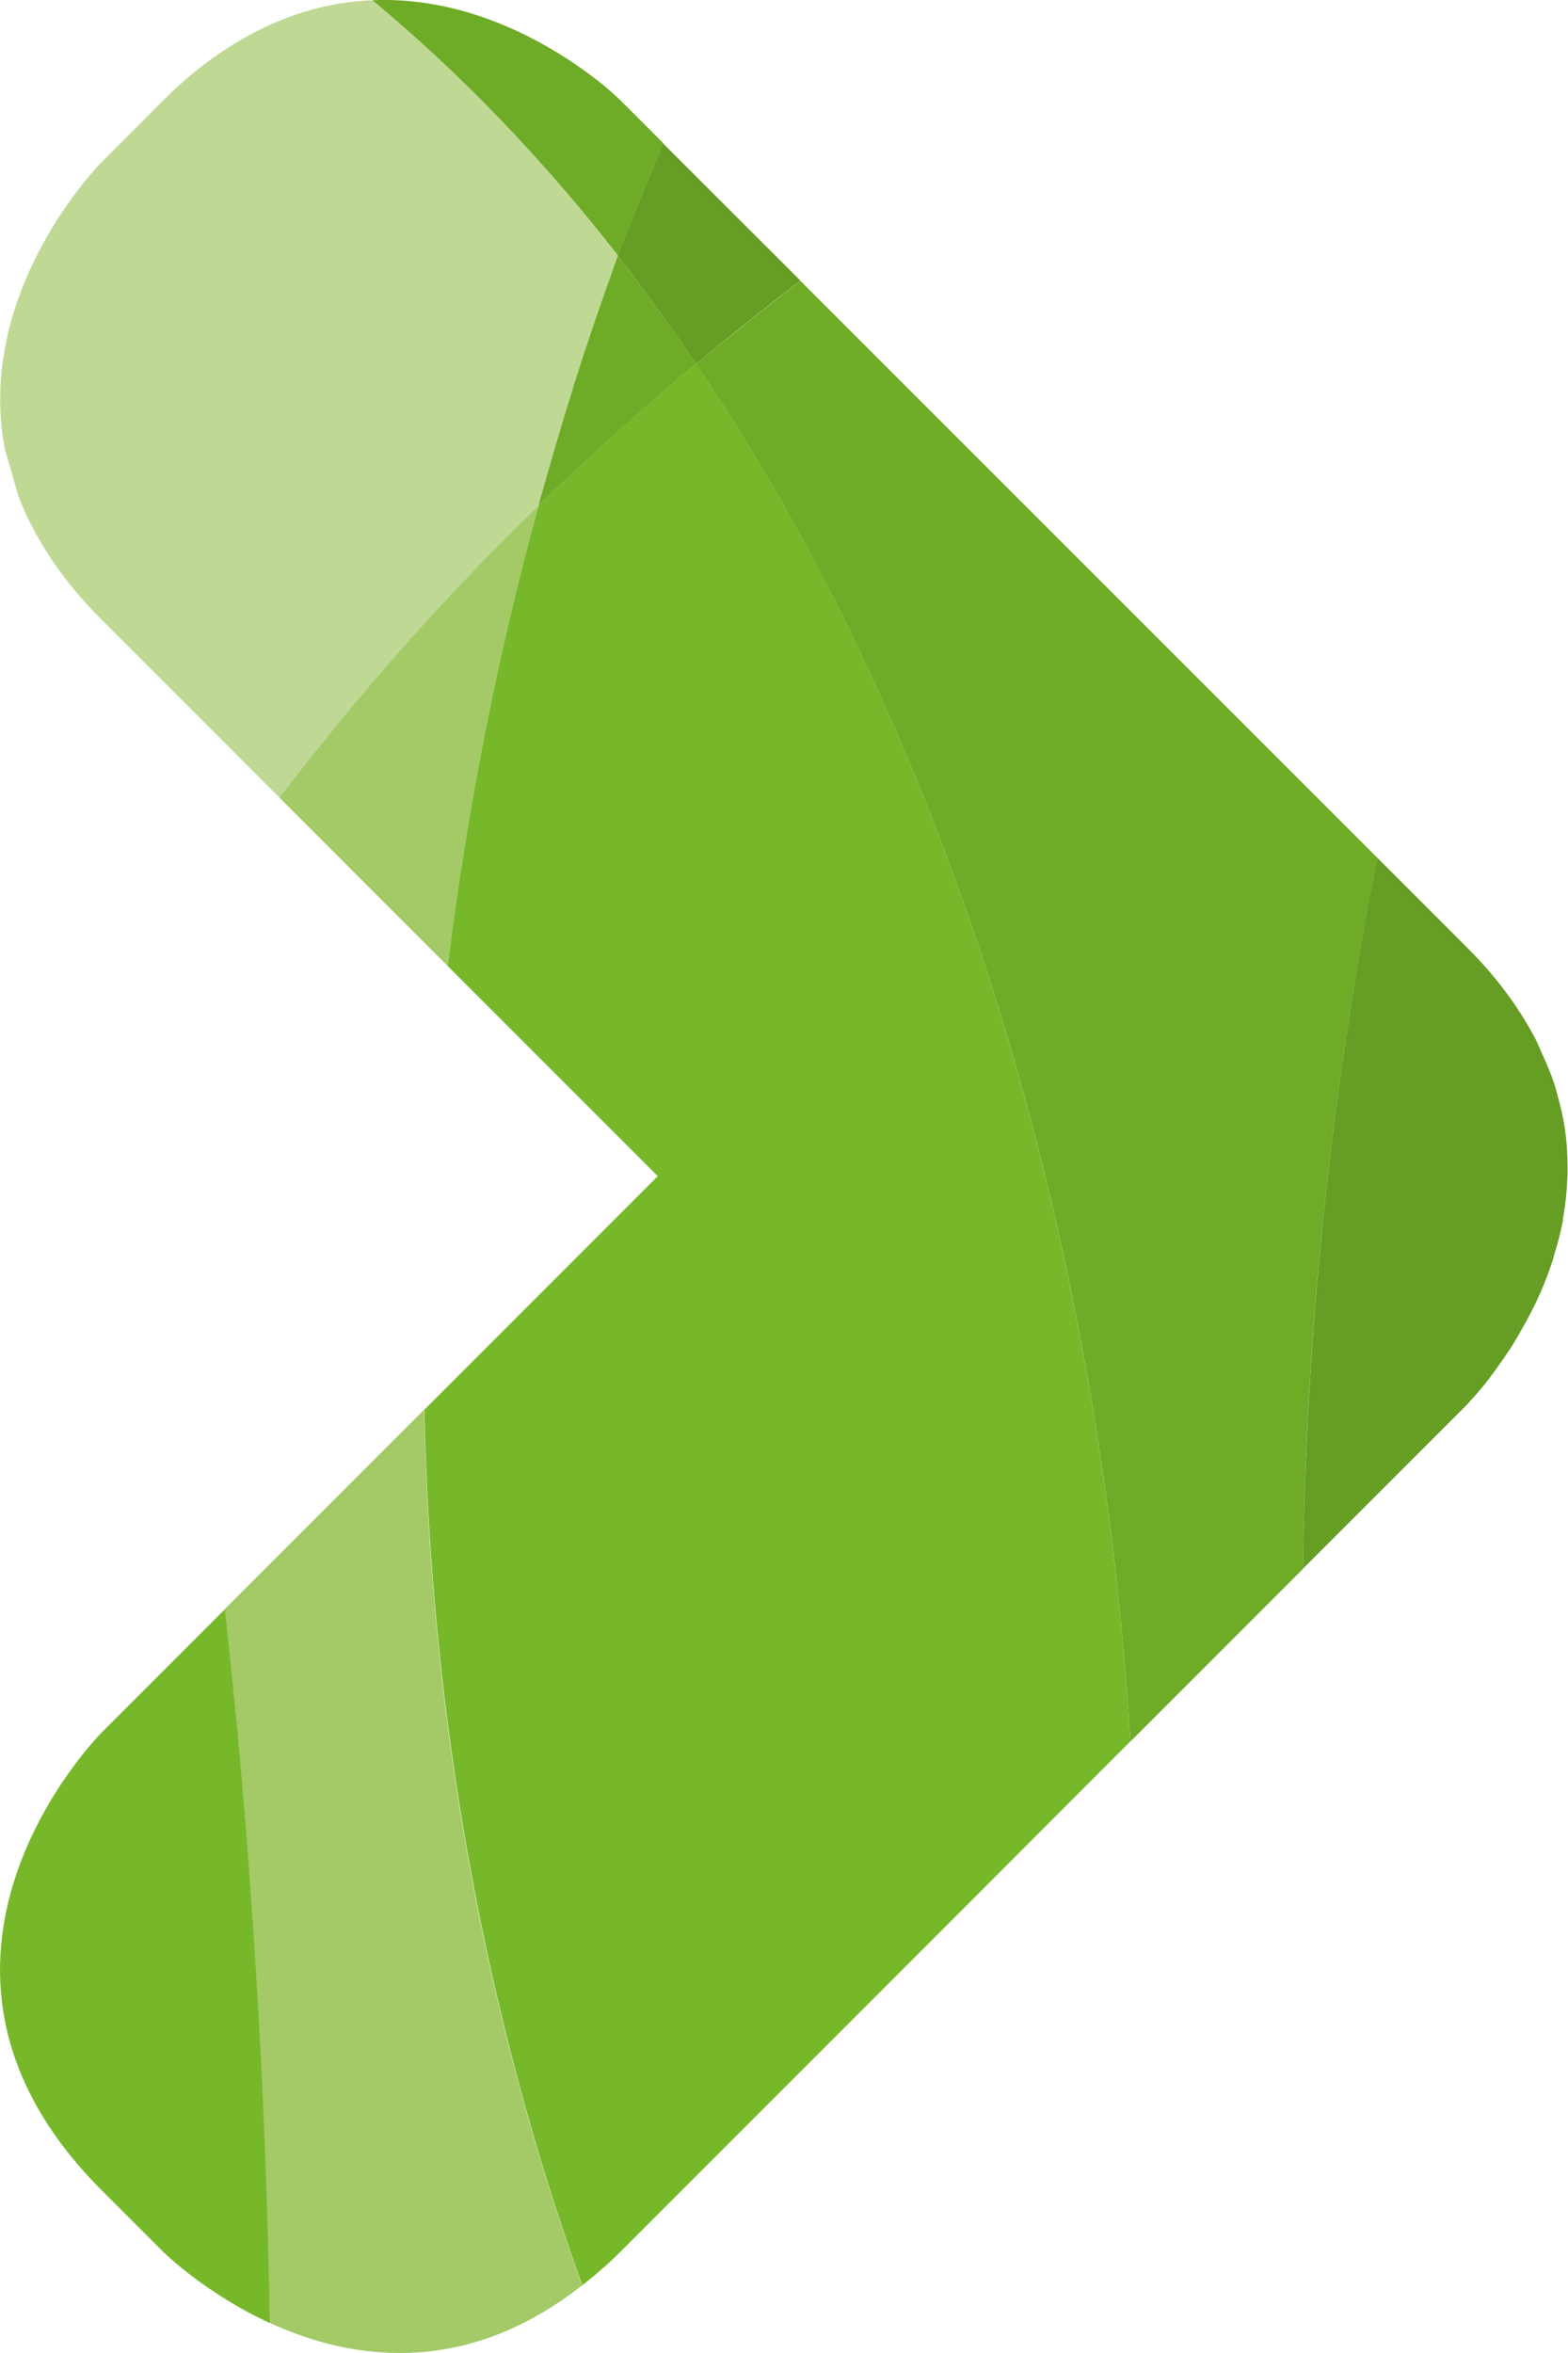
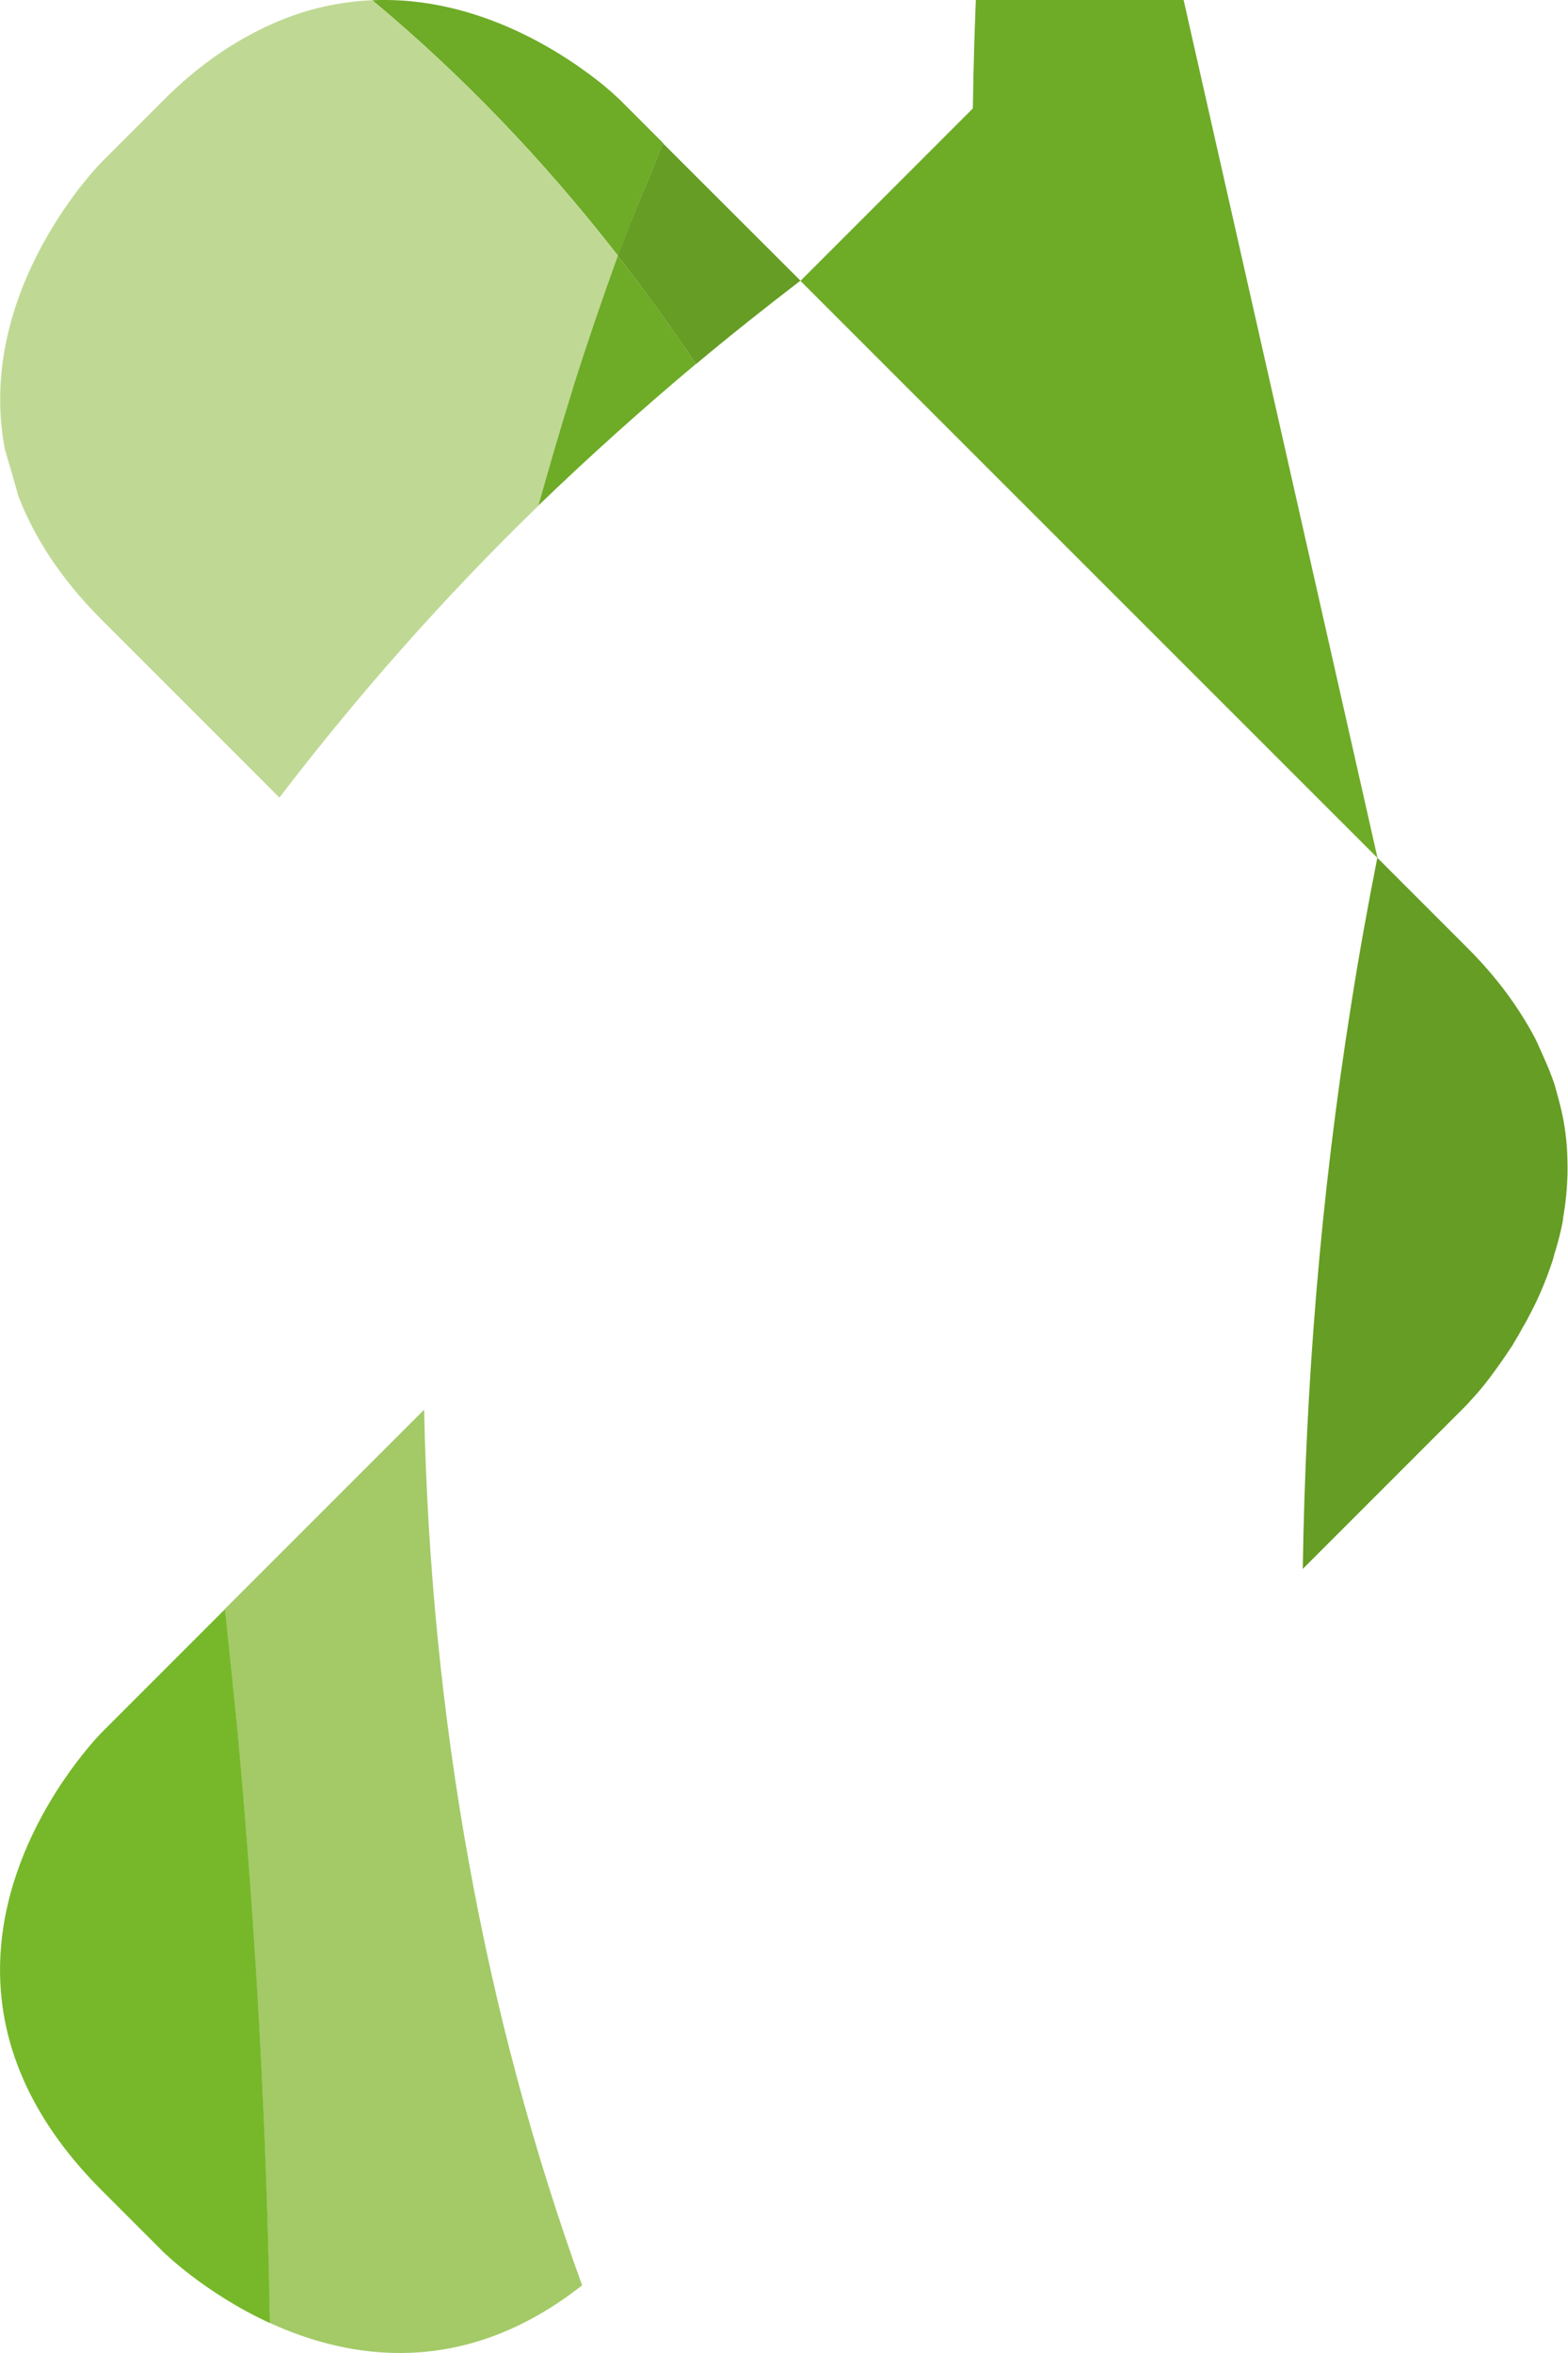
<svg xmlns="http://www.w3.org/2000/svg" id="Ebene_1" data-name="Ebene 1" viewBox="0 0 68.58 102.87">
  <defs>
    <style>      .cls-1 {        fill: #669d24;      }      .cls-2 {        fill: #a3ca66;      }      .cls-3 {        fill: #76b82a;      }      .cls-4 {        fill: #6eab27;      }      .cls-5 {        fill: #bfd994;      }    </style>
  </defs>
  <path class="cls-4" d="M27.03,11.18c.61-1.68,1.31-3.28,1.98-4.92l-1.86-1.86s-.11-.11-.28-.26c-.02-.02-.03-.02-.04-.04-.1-.09-.22-.19-.36-.31,0,0-.01-.01-.02-.02C24.91,2.51,21.04-.2,16.28.01c3.84,3.19,7.44,6.92,10.75,11.17" />
  <path class="cls-5" d="M25.06,16.98c.62-1.96,1.28-3.89,1.97-5.8C23.72,6.93,20.12,3.2,16.28.01c-1.4.06-2.87.36-4.39,1.04h0c-1.56.7-3.16,1.74-4.76,3.35l-2.68,2.68S-1.11,12.65.21,19.63c.2.68.4,1.36.59,2.05.68,1.77,1.82,3.59,3.65,5.42l7.77,7.77c3.4-4.44,7.16-8.72,11.34-12.77.47-1.71.97-3.41,1.51-5.12" />
  <path class="cls-1" d="M30.45,15.91c1.48-1.24,3.01-2.45,4.56-3.64l-6.01-6c-.66,1.64-1.37,3.24-1.98,4.92,1.18,1.51,2.32,3.09,3.42,4.72" />
  <path class="cls-4" d="M25.06,16.98c-.54,1.71-1.03,3.41-1.51,5.12,2.2-2.12,4.5-4.19,6.89-6.19-1.1-1.64-2.24-3.21-3.42-4.72-.69,1.91-1.35,3.84-1.97,5.8" />
-   <path class="cls-2" d="M23.56,22.1c-4.18,4.04-7.94,8.32-11.34,12.77l7.36,7.36c.83-6.66,2.12-13.39,3.98-20.13" />
  <path class="cls-2" d="M9.83,70.36c.19,1.81.4,3.61.56,5.44.81,8.82,1.27,17.45,1.4,25.75,3.48,1.6,8.49,2.44,13.67-1.64-4.26-11.75-6.63-24.72-6.91-38.28l-8.73,8.73Z" />
-   <path class="cls-4" d="M60.25,37.51l-25.24-25.23c-1.55,1.19-3.08,2.4-4.56,3.63,10.56,15.65,17.55,36.73,18.99,60.23l7.54-7.54c.11-7.96.77-16.21,2.11-24.63.34-2.18.74-4.33,1.15-6.46" />
-   <path class="cls-3" d="M23.56,22.1c-1.86,6.74-3.15,13.46-3.98,20.13l9.19,9.19-10.21,10.21c.29,13.56,2.66,26.53,6.91,38.28.56-.44,1.12-.92,1.68-1.48l14.31-14.31h0s7.98-7.99,7.98-7.99c-1.45-23.5-8.43-44.58-18.99-60.23-2.4,2-4.7,4.07-6.89,6.19" />
+   <path class="cls-4" d="M60.25,37.51l-25.24-25.23l7.54-7.54c.11-7.96.77-16.21,2.11-24.63.34-2.18.74-4.33,1.15-6.46" />
  <path class="cls-1" d="M61.47,64.1l2.68-2.68s.04-.04.09-.1c.02-.02.05-.05.08-.09.05-.05.11-.12.19-.21.05-.05.1-.11.16-.18.08-.09.15-.18.24-.29.07-.09.14-.18.22-.28.09-.12.18-.24.28-.38.08-.11.16-.23.25-.35.11-.15.21-.31.32-.47.09-.13.18-.26.26-.41.12-.19.24-.4.35-.61.08-.14.16-.26.23-.41.19-.35.38-.73.55-1.12.2-.46.39-.95.55-1.45h0c.04-.14.07-.28.12-.42h0c.11-.38.21-.75.29-1.15h0c.02-.09.03-.19.04-.28.11-.62.17-1.25.19-1.91,0-.07,0-.13,0-.2,0-.36-.01-.72-.04-1.09-.02-.25-.05-.5-.09-.76-.07-.46-.18-.92-.31-1.38-.05-.18-.09-.35-.15-.53-.13-.39-.3-.79-.48-1.19h0c-.12-.26-.22-.51-.35-.77-.7-1.32-1.65-2.65-3-3.99l-2.68-2.68-1.22-1.22c-.42,2.13-.81,4.28-1.15,6.46-1.34,8.42-1.99,16.67-2.11,24.63l4.49-4.49h0Z" />
  <path class="cls-3" d="M9.83,70.36l-5.38,5.38s-10.01,10.01,0,20.02l2.68,2.68s1.82,1.81,4.67,3.12c-.13-8.3-.59-16.93-1.4-25.75-.17-1.83-.37-3.63-.56-5.44" />
</svg>